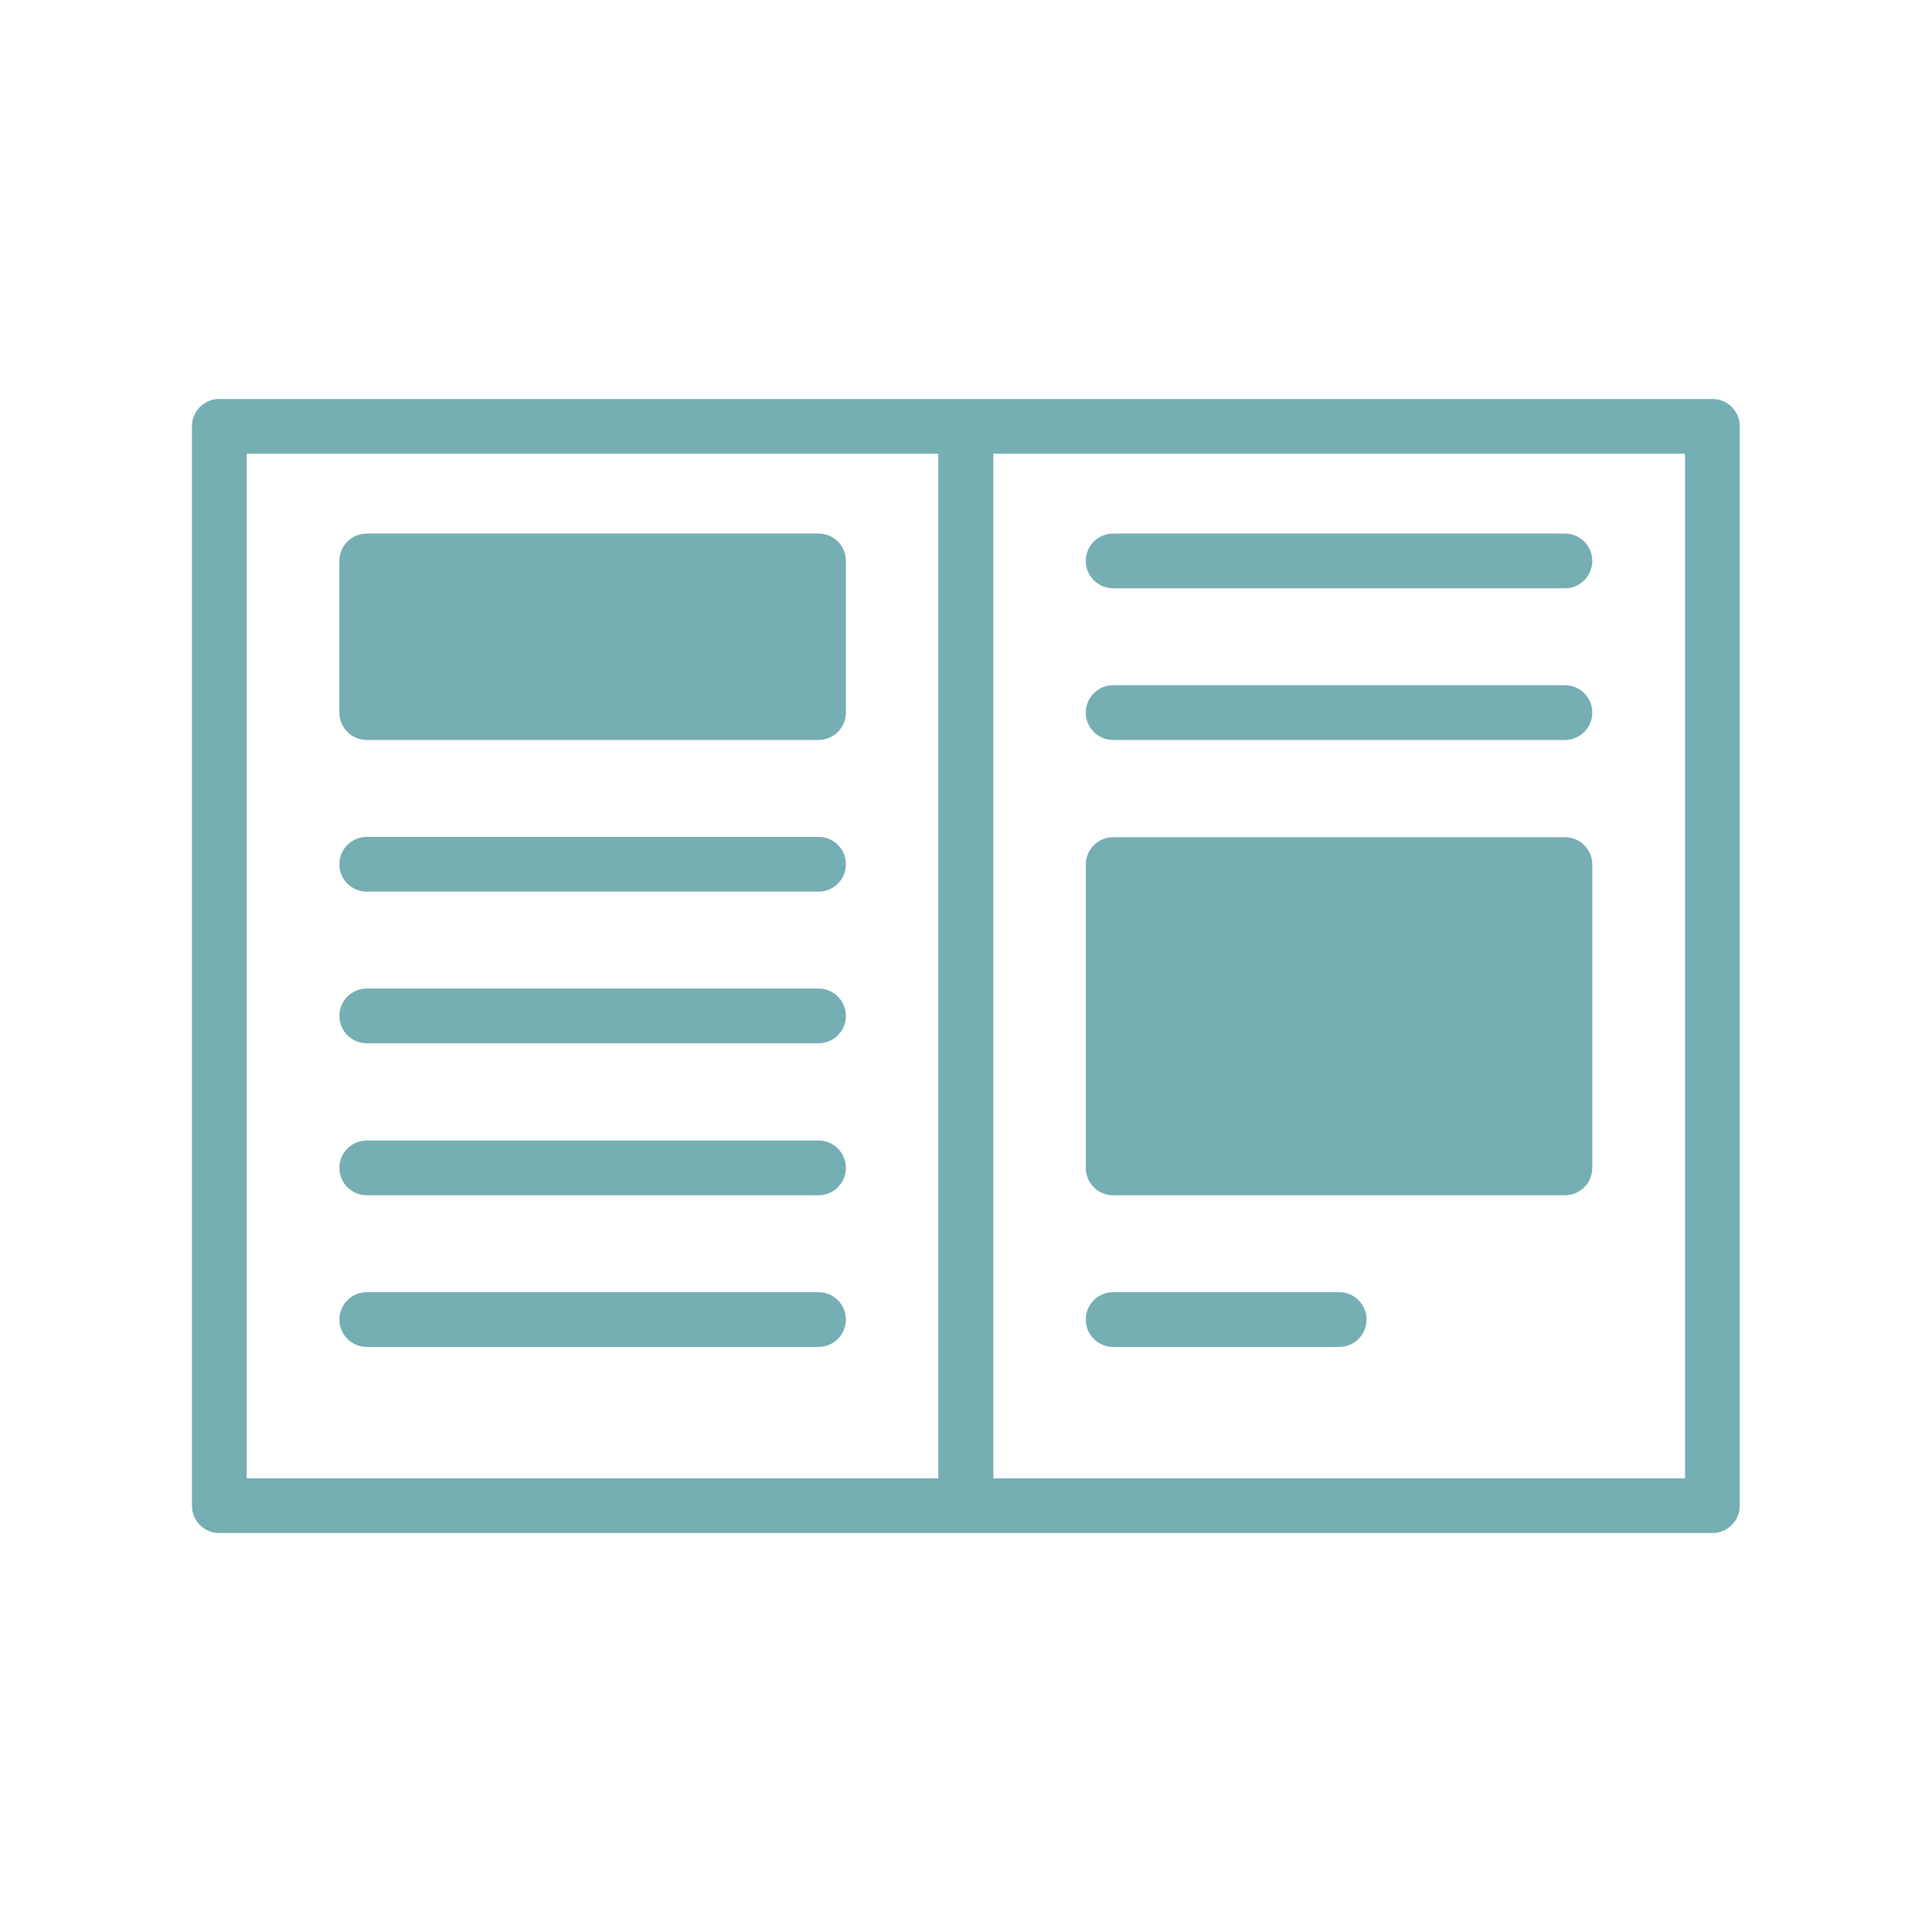
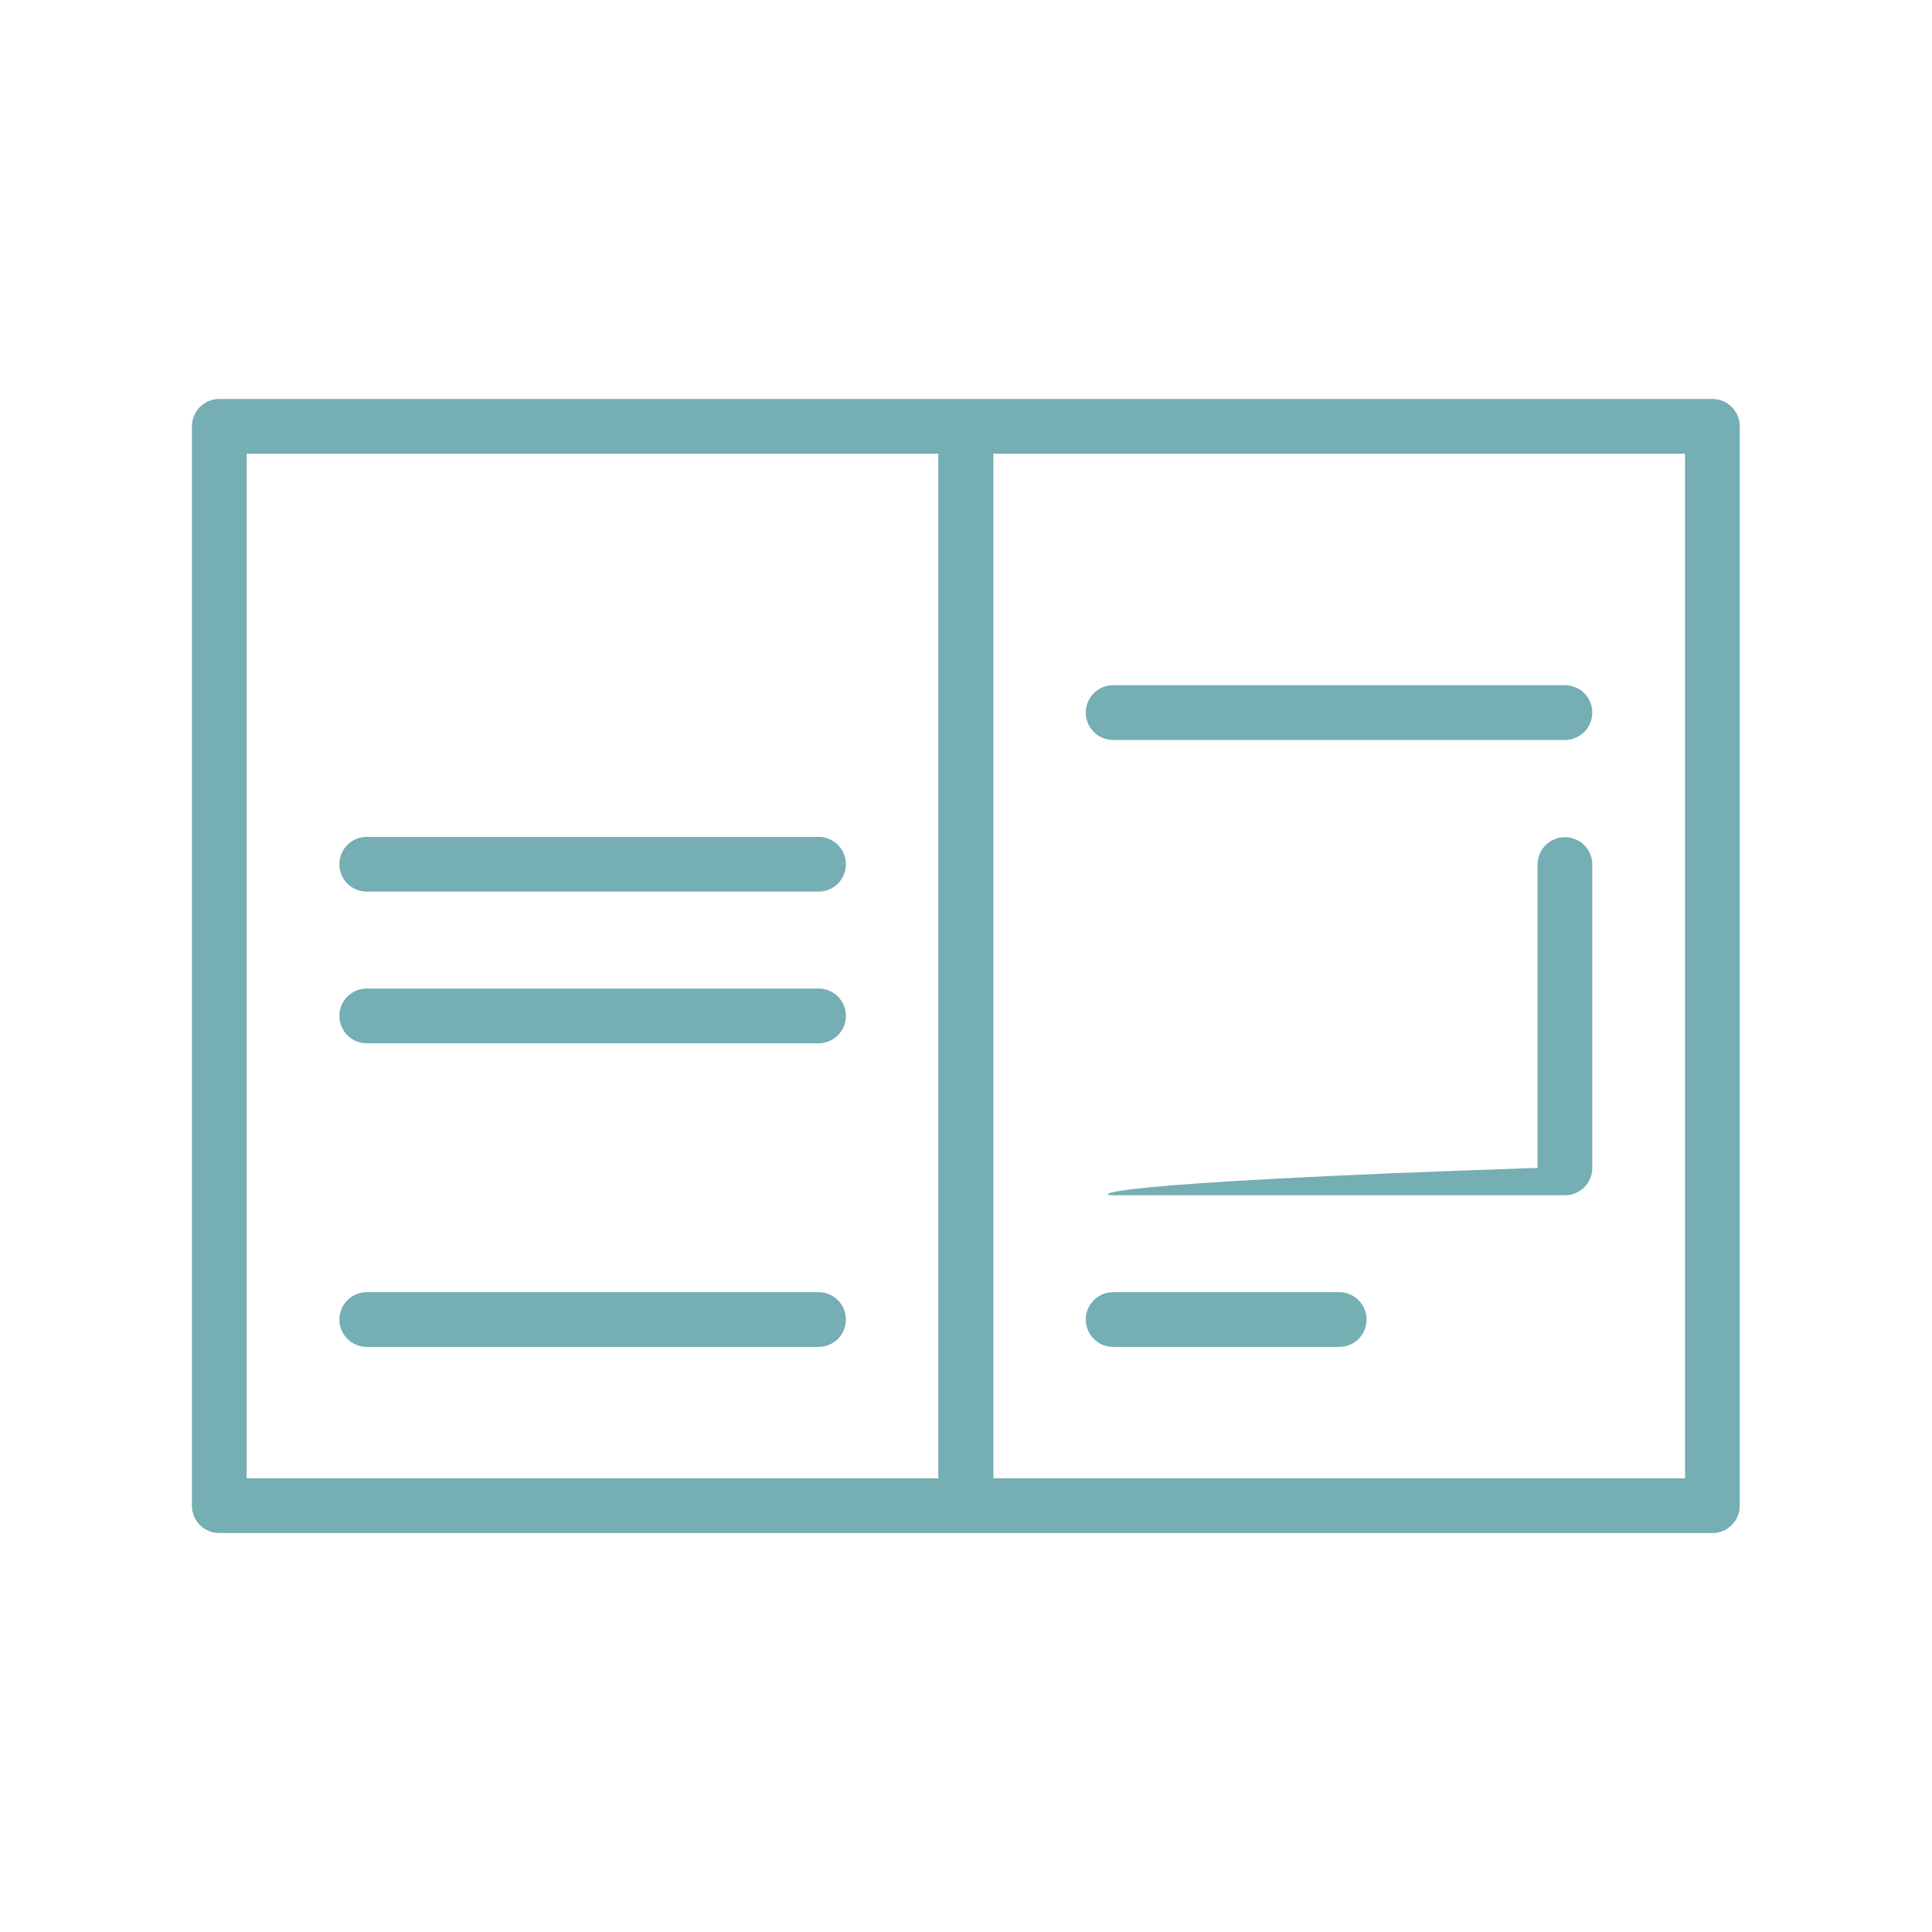
<svg xmlns="http://www.w3.org/2000/svg" version="1.1" id="Calque_1" x="0px" y="0px" viewBox="0 0 600 600" style="enable-background:new 0 0 600 600;" xml:space="preserve">
  <g id="actualités">
    <g>
      <path fill="#75AEB3" d="M254.2,259.9H113.9c-4.7,0-8.5,3.8-8.5,8.5s3.8,8.5,8.5,8.5h140.3c4.7,0,8.5-3.8,8.5-8.5S258.9,259.9,254.2,259.9z" />
      <path fill="#75AEB3" d="M254.2,307H113.9c-4.7,0-8.5,3.8-8.5,8.5s3.8,8.5,8.5,8.5h140.3c4.7,0,8.5-3.8,8.5-8.5S258.9,307,254.2,307z" />
-       <path fill="#75AEB3" d="M254.2,354.2H113.9c-4.7,0-8.5,3.8-8.5,8.5s3.8,8.5,8.5,8.5h140.3c4.7,0,8.5-3.8,8.5-8.5S258.9,354.2,254.2,354.2z" />
      <path fill="#75AEB3" d="M254.2,401.3H113.9c-4.7,0-8.5,3.8-8.5,8.5s3.8,8.5,8.5,8.5h140.3c4.7,0,8.5-3.8,8.5-8.5S258.9,401.3,254.2,401.3z" />
      <path fill="#75AEB3" d="M531.8,123.9H300H68.1c-4.7,0-8.5,3.8-8.5,8.5v335.2c0,4.7,3.8,8.5,8.5,8.5H300h231.8c4.7,0,8.5-3.8,8.5-8.5V132.4    C540.3,127.7,536.5,123.9,531.8,123.9z M76.6,140.9h214.8v318.2H76.6V140.9z M523.3,459.1H308.5V140.9h214.8V459.1z" />
      <path fill="#75AEB3" d="M345.7,229.8H486c4.7,0,8.5-3.8,8.5-8.5s-3.8-8.5-8.5-8.5H345.7c-4.7,0-8.5,3.8-8.5,8.5S341,229.8,345.7,229.8z" />
-       <path fill="#75AEB3" d="M345.7,182.7H486c4.7,0,8.5-3.8,8.5-8.5s-3.8-8.5-8.5-8.5H345.7c-4.7,0-8.5,3.8-8.5,8.5S341,182.7,345.7,182.7z" />
      <path fill="#75AEB3" d="M345.7,418.3h70.2c4.7,0,8.5-3.8,8.5-8.5s-3.8-8.5-8.5-8.5h-70.2c-4.7,0-8.5,3.8-8.5,8.5S341,418.3,345.7,418.3z" />
-       <path fill="#75AEB3" d="M254.2,165.7H113.9c-4.7,0-8.5,3.8-8.5,8.5v47.1c0,4.7,3.8,8.5,8.5,8.5h140.3c4.7,0,8.5-3.8,8.5-8.5v-47.1    C262.7,169.5,258.9,165.7,254.2,165.7z" />
-       <path fill="#75AEB3" d="M345.7,371.2H486c4.7,0,8.5-3.8,8.5-8.5v-94.2c0-4.7-3.8-8.5-8.5-8.5H345.7c-4.7,0-8.5,3.8-8.5,8.5v94.2    C337.2,367.4,341,371.2,345.7,371.2z" />
+       <path fill="#75AEB3" d="M345.7,371.2H486c4.7,0,8.5-3.8,8.5-8.5v-94.2c0-4.7-3.8-8.5-8.5-8.5c-4.7,0-8.5,3.8-8.5,8.5v94.2    C337.2,367.4,341,371.2,345.7,371.2z" />
    </g>
  </g>
</svg>